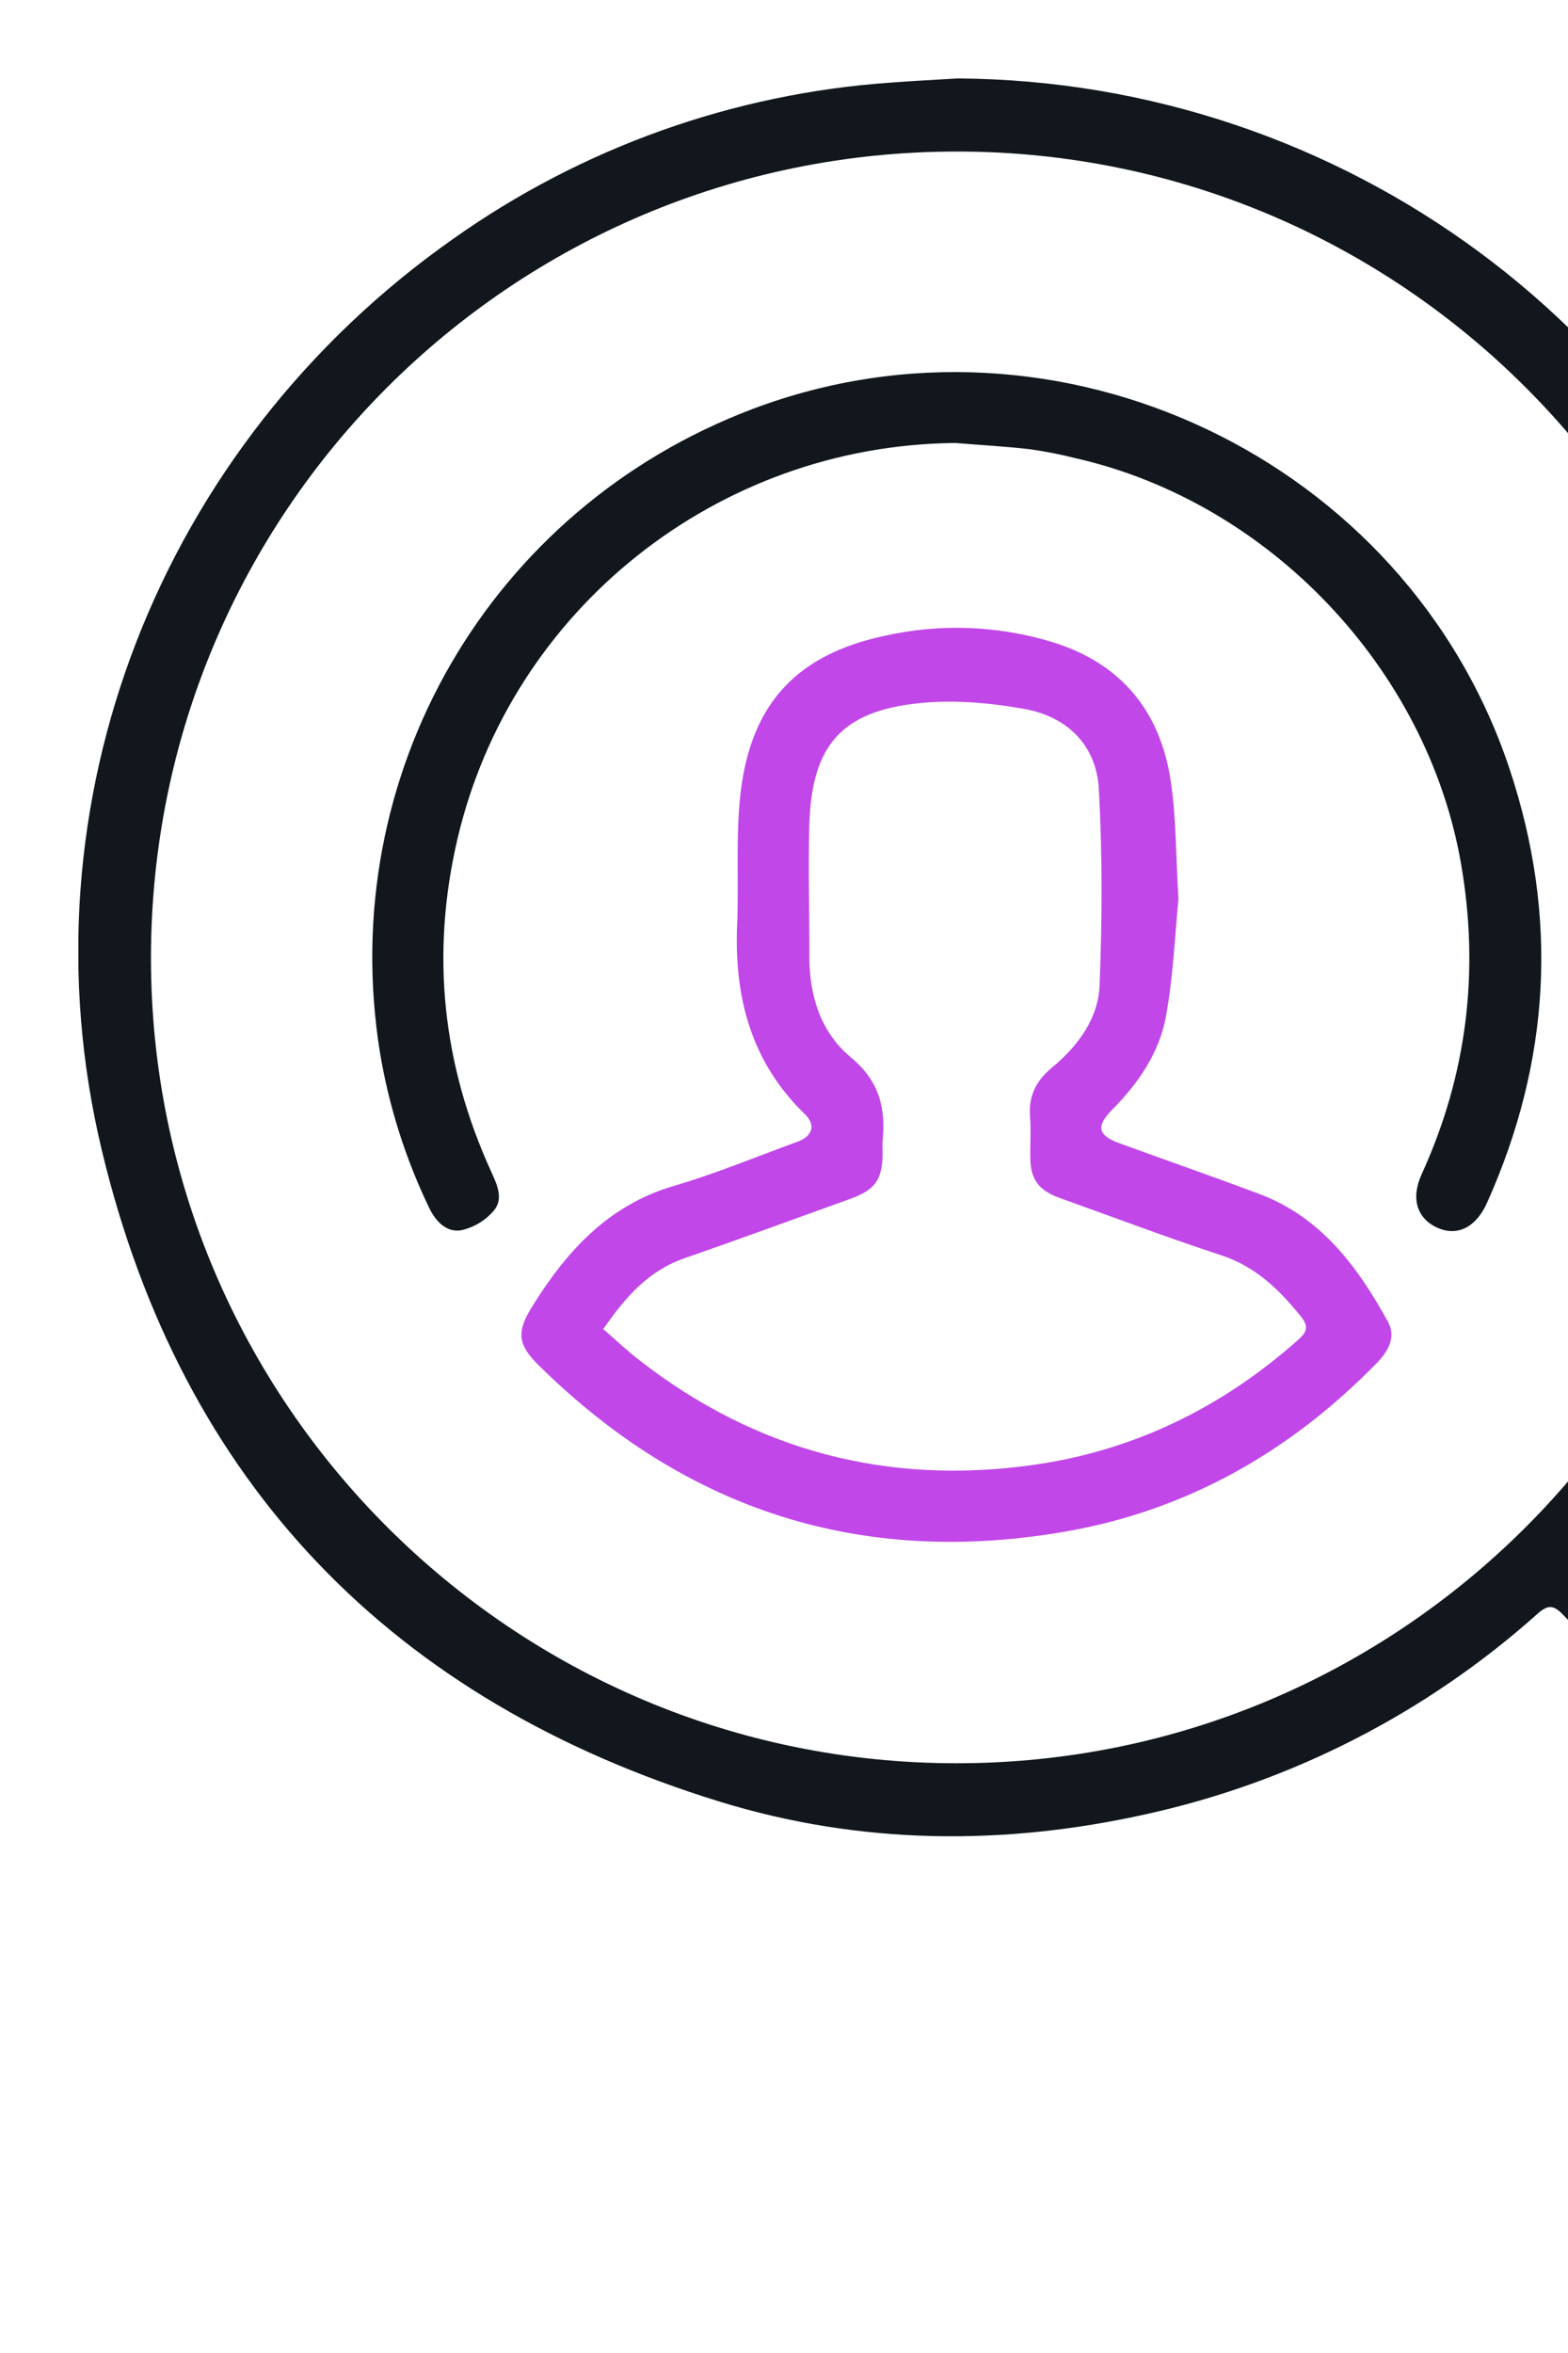
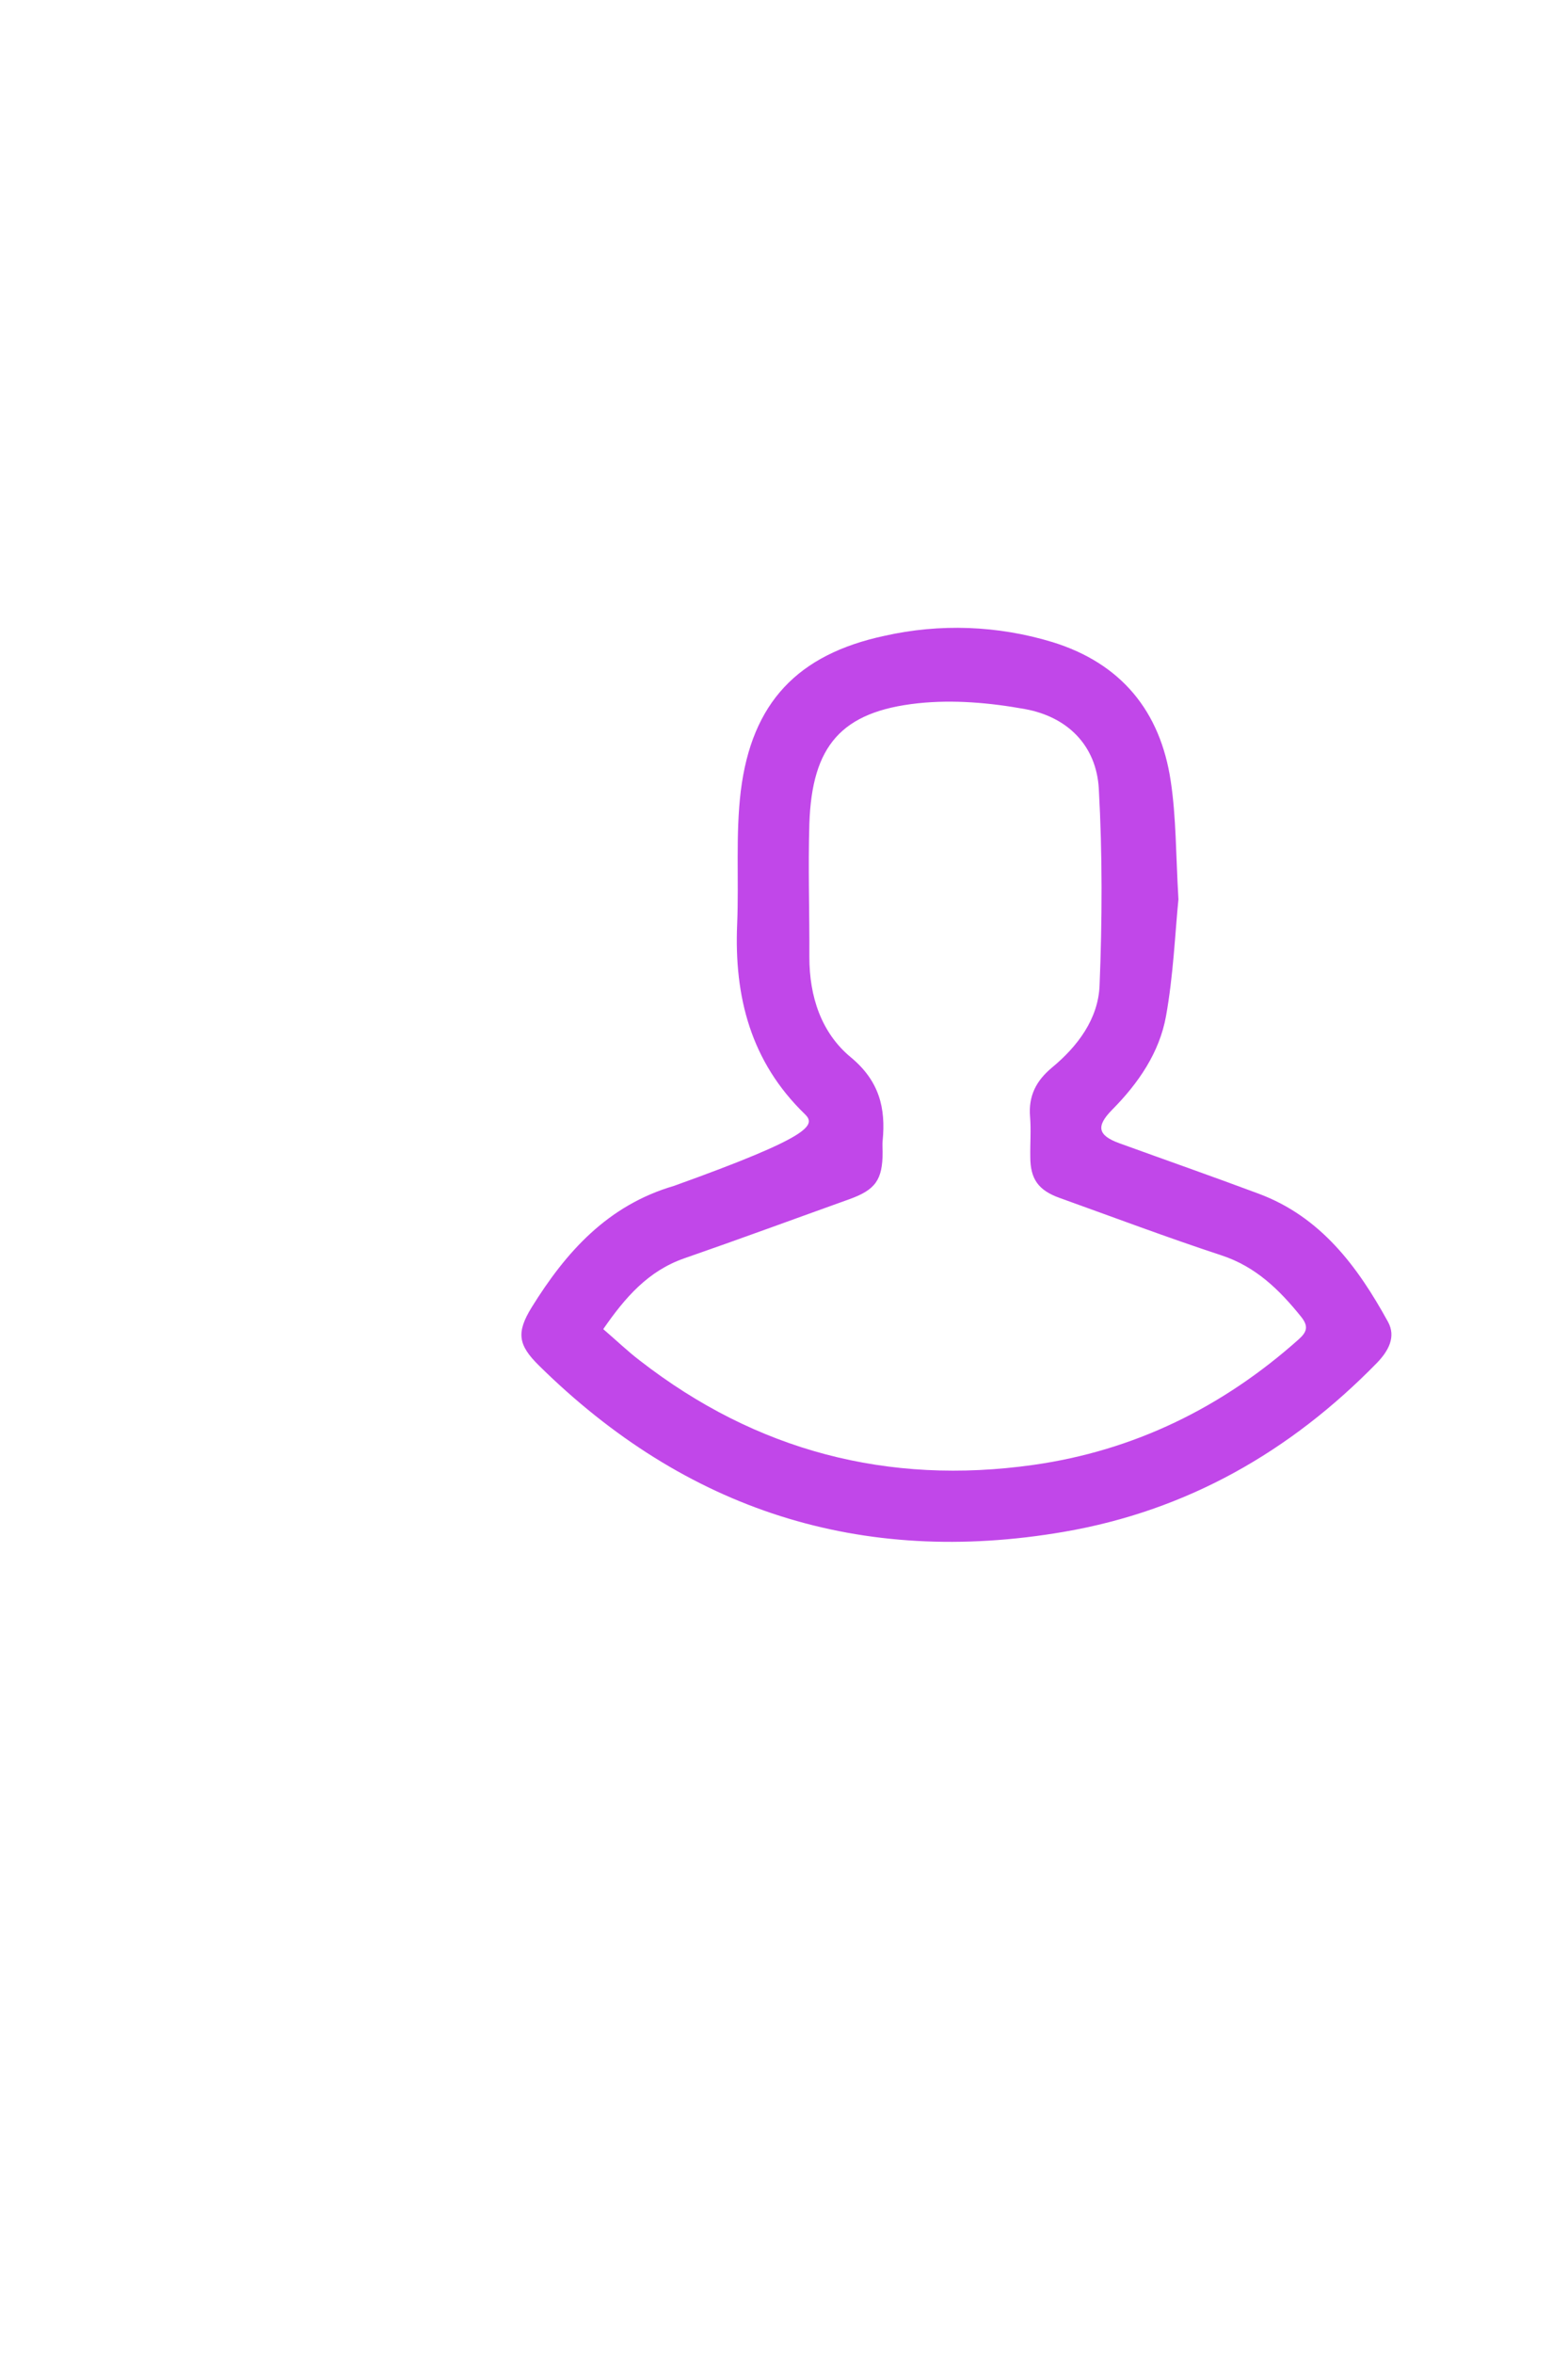
<svg xmlns="http://www.w3.org/2000/svg" width="40" height="60" viewBox="0 0 40 60" fill="none">
  <g clip-path="url(#clip0_180_330)">
-     <path d="M24.432 2C34.233 2.063 42.972 8.456 45.76 17.808C48.051 25.489 46.551 32.497 41.56 38.759C40.892 39.599 40.873 39.584 41.637 40.352C42.416 41.135 43.202 41.91 43.971 42.699C44.151 42.886 44.296 42.919 44.537 42.798C46.424 41.844 48.879 42.204 50.438 43.86C52.398 45.943 54.474 47.917 56.492 49.946C57.861 51.323 58.355 52.962 57.722 54.818C56.585 58.155 52.512 59.074 49.995 56.582C47.84 54.449 45.695 52.306 43.561 50.151C42.037 48.62 41.713 46.443 42.734 44.572C42.87 44.323 42.874 44.175 42.666 43.972C41.721 43.048 40.784 42.115 39.865 41.166C39.624 40.917 39.481 40.922 39.224 41.149C36.392 43.68 32.957 45.439 29.249 46.258C25.595 47.074 21.938 47.041 18.364 45.942C10.015 43.372 4.637 37.84 2.598 29.335C0.472 20.468 4.097 11.337 11.559 6.092C14.842 3.766 18.701 2.387 22.715 2.107C23.284 2.063 23.858 2.035 24.432 2ZM44.947 24.416C44.947 13.08 35.747 3.866 24.416 3.864C13.052 3.864 3.856 13.056 3.851 24.425C3.851 35.746 13.071 44.962 24.403 44.962C35.735 44.962 44.943 35.752 44.947 24.416ZM43.991 46.49C43.974 47.55 44.234 48.219 44.774 48.762C46.944 50.945 49.111 53.133 51.304 55.296C52.468 56.442 54.226 56.433 55.331 55.335C56.437 54.237 56.428 52.503 55.288 51.321C54.652 50.66 53.995 50.019 53.346 49.37C51.805 47.833 50.284 46.274 48.712 44.769C47.843 43.939 46.763 43.813 45.67 44.267C44.577 44.721 44.044 45.603 43.991 46.49Z" fill="#12171D" />
-     <path d="M30.062 22.932C29.977 23.784 29.934 24.858 29.746 25.906C29.579 26.839 29.041 27.622 28.371 28.298C27.954 28.721 28.003 28.952 28.558 29.153C29.741 29.582 30.929 29.998 32.105 30.437C33.692 31.027 34.632 32.294 35.407 33.704C35.62 34.091 35.417 34.451 35.127 34.752C32.912 37.02 30.273 38.524 27.138 39.061C21.958 39.95 17.49 38.51 13.749 34.821C13.215 34.295 13.167 33.981 13.562 33.338C14.44 31.921 15.503 30.734 17.194 30.239C18.266 29.925 19.303 29.492 20.353 29.11C20.726 28.971 20.82 28.688 20.53 28.408C19.154 27.075 18.726 25.421 18.805 23.565C18.852 22.432 18.762 21.286 18.898 20.167C19.178 17.915 20.351 16.687 22.56 16.214C23.979 15.894 25.456 15.949 26.848 16.373C28.6 16.914 29.602 18.136 29.866 19.921C30.005 20.84 29.995 21.78 30.062 22.932ZM15.389 33.892C15.716 34.172 16.007 34.453 16.323 34.694C19.29 36.999 22.65 37.877 26.355 37.355C28.931 36.992 31.184 35.887 33.128 34.154C33.344 33.962 33.385 33.818 33.191 33.576C32.637 32.888 32.035 32.298 31.158 32.01C29.771 31.554 28.404 31.039 27.03 30.546C26.492 30.353 26.283 30.067 26.283 29.502C26.277 29.159 26.305 28.815 26.277 28.475C26.233 27.943 26.434 27.557 26.837 27.222C27.49 26.681 28.013 25.986 28.05 25.137C28.118 23.466 28.124 21.785 28.031 20.116C27.97 19.003 27.224 18.276 26.147 18.081C25.255 17.919 24.316 17.837 23.42 17.933C21.46 18.143 20.713 19.018 20.647 21.003C20.612 22.137 20.653 23.273 20.647 24.409C20.647 25.408 20.949 26.335 21.704 26.96C22.427 27.559 22.6 28.247 22.516 29.093C22.506 29.186 22.516 29.279 22.516 29.373C22.516 30.091 22.329 30.341 21.665 30.58C20.264 31.082 18.864 31.598 17.452 32.088C16.534 32.409 15.947 33.084 15.389 33.892Z" fill="#C147E9" />
-     <path d="M24.37 11.296C18.309 11.349 13.036 15.535 11.668 21.401C10.985 24.324 11.285 27.143 12.526 29.867C12.679 30.203 12.855 30.57 12.594 30.874C12.379 31.124 12.09 31.298 11.769 31.37C11.396 31.436 11.116 31.15 10.948 30.799C10.347 29.551 9.926 28.225 9.696 26.859C8.543 19.775 12.48 12.971 19.196 10.43C26.994 7.483 35.869 11.697 38.505 19.594C39.763 23.365 39.556 27.061 37.931 30.678C37.656 31.29 37.184 31.532 36.68 31.312C36.145 31.078 35.984 30.56 36.267 29.942C37.425 27.404 37.748 24.764 37.27 22.018C36.407 17.056 32.389 12.818 27.461 11.689C27.07 11.59 26.673 11.511 26.273 11.455C25.641 11.383 25.004 11.348 24.37 11.296Z" fill="#12171D" />
+     <path d="M30.062 22.932C29.977 23.784 29.934 24.858 29.746 25.906C29.579 26.839 29.041 27.622 28.371 28.298C27.954 28.721 28.003 28.952 28.558 29.153C29.741 29.582 30.929 29.998 32.105 30.437C33.692 31.027 34.632 32.294 35.407 33.704C35.62 34.091 35.417 34.451 35.127 34.752C32.912 37.02 30.273 38.524 27.138 39.061C21.958 39.95 17.49 38.51 13.749 34.821C13.215 34.295 13.167 33.981 13.562 33.338C14.44 31.921 15.503 30.734 17.194 30.239C20.726 28.971 20.82 28.688 20.53 28.408C19.154 27.075 18.726 25.421 18.805 23.565C18.852 22.432 18.762 21.286 18.898 20.167C19.178 17.915 20.351 16.687 22.56 16.214C23.979 15.894 25.456 15.949 26.848 16.373C28.6 16.914 29.602 18.136 29.866 19.921C30.005 20.84 29.995 21.78 30.062 22.932ZM15.389 33.892C15.716 34.172 16.007 34.453 16.323 34.694C19.29 36.999 22.65 37.877 26.355 37.355C28.931 36.992 31.184 35.887 33.128 34.154C33.344 33.962 33.385 33.818 33.191 33.576C32.637 32.888 32.035 32.298 31.158 32.01C29.771 31.554 28.404 31.039 27.03 30.546C26.492 30.353 26.283 30.067 26.283 29.502C26.277 29.159 26.305 28.815 26.277 28.475C26.233 27.943 26.434 27.557 26.837 27.222C27.49 26.681 28.013 25.986 28.05 25.137C28.118 23.466 28.124 21.785 28.031 20.116C27.97 19.003 27.224 18.276 26.147 18.081C25.255 17.919 24.316 17.837 23.42 17.933C21.46 18.143 20.713 19.018 20.647 21.003C20.612 22.137 20.653 23.273 20.647 24.409C20.647 25.408 20.949 26.335 21.704 26.96C22.427 27.559 22.6 28.247 22.516 29.093C22.506 29.186 22.516 29.279 22.516 29.373C22.516 30.091 22.329 30.341 21.665 30.58C20.264 31.082 18.864 31.598 17.452 32.088C16.534 32.409 15.947 33.084 15.389 33.892Z" fill="#C147E9" />
  </g>
  <defs>
    <clipPath id="clip0_180_330">
      <rect width="56" height="56" fill="white" transform="translate(2 2)" />
    </clipPath>
  </defs>
</svg>